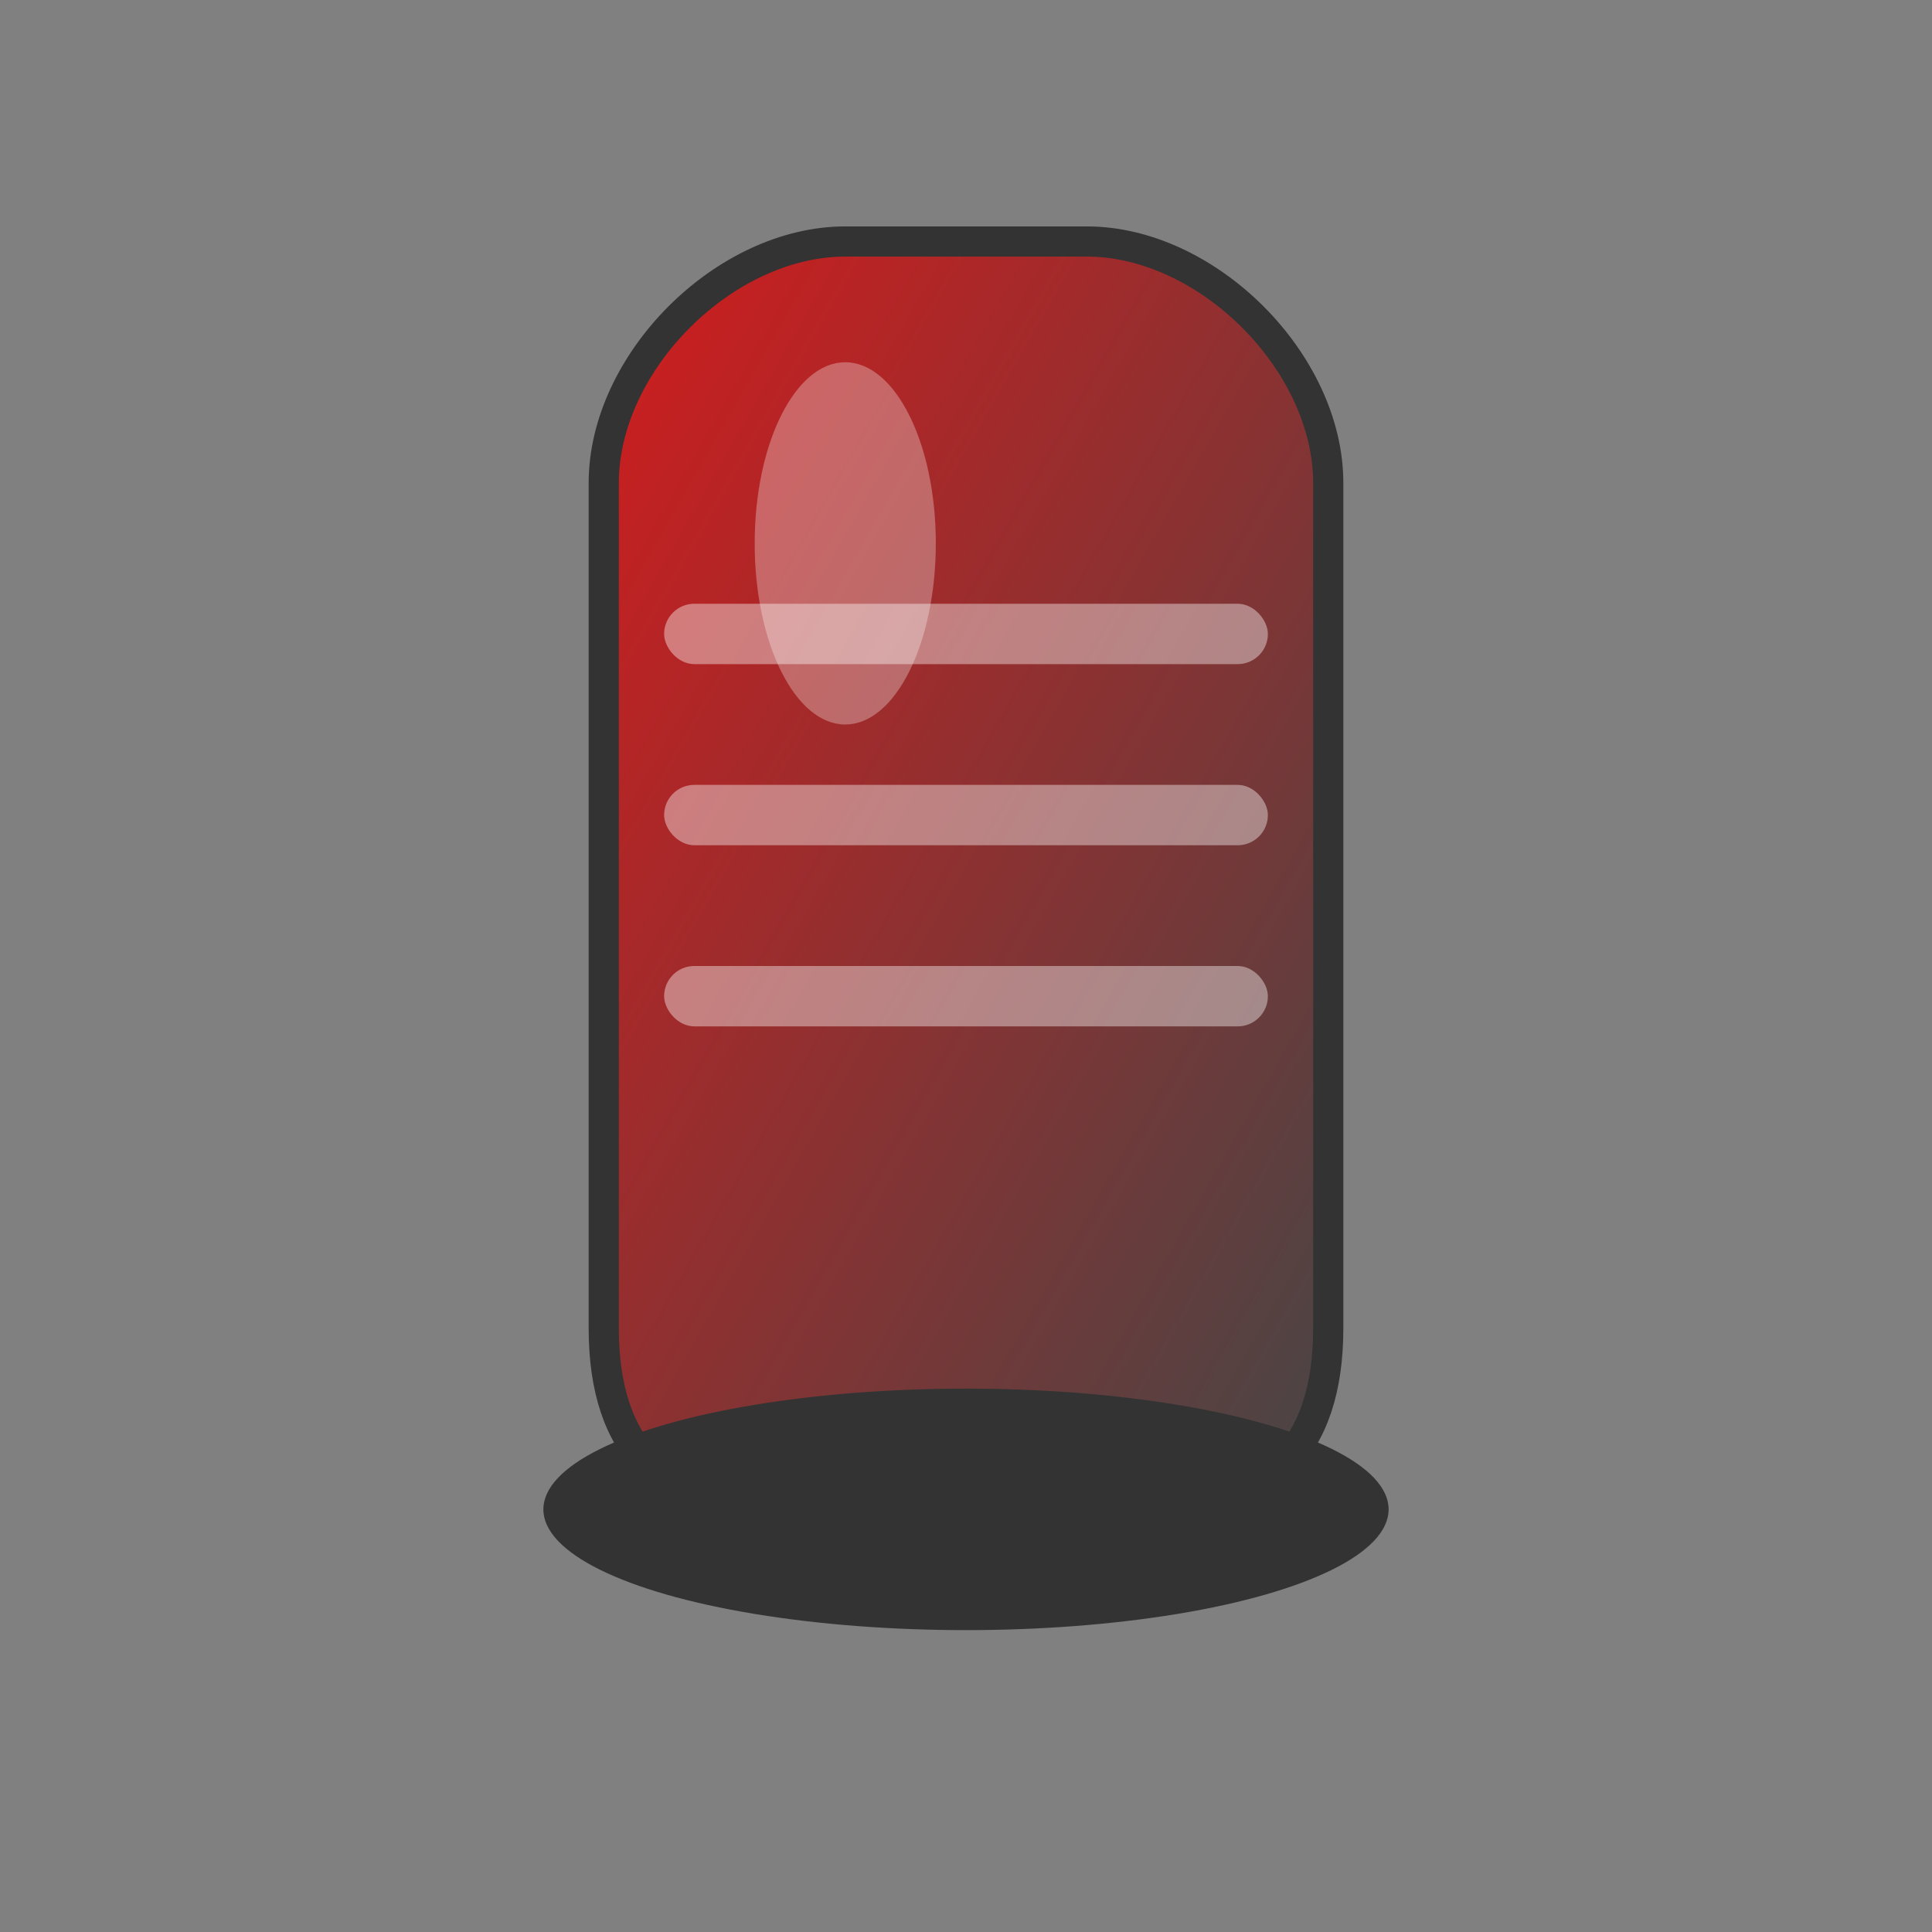
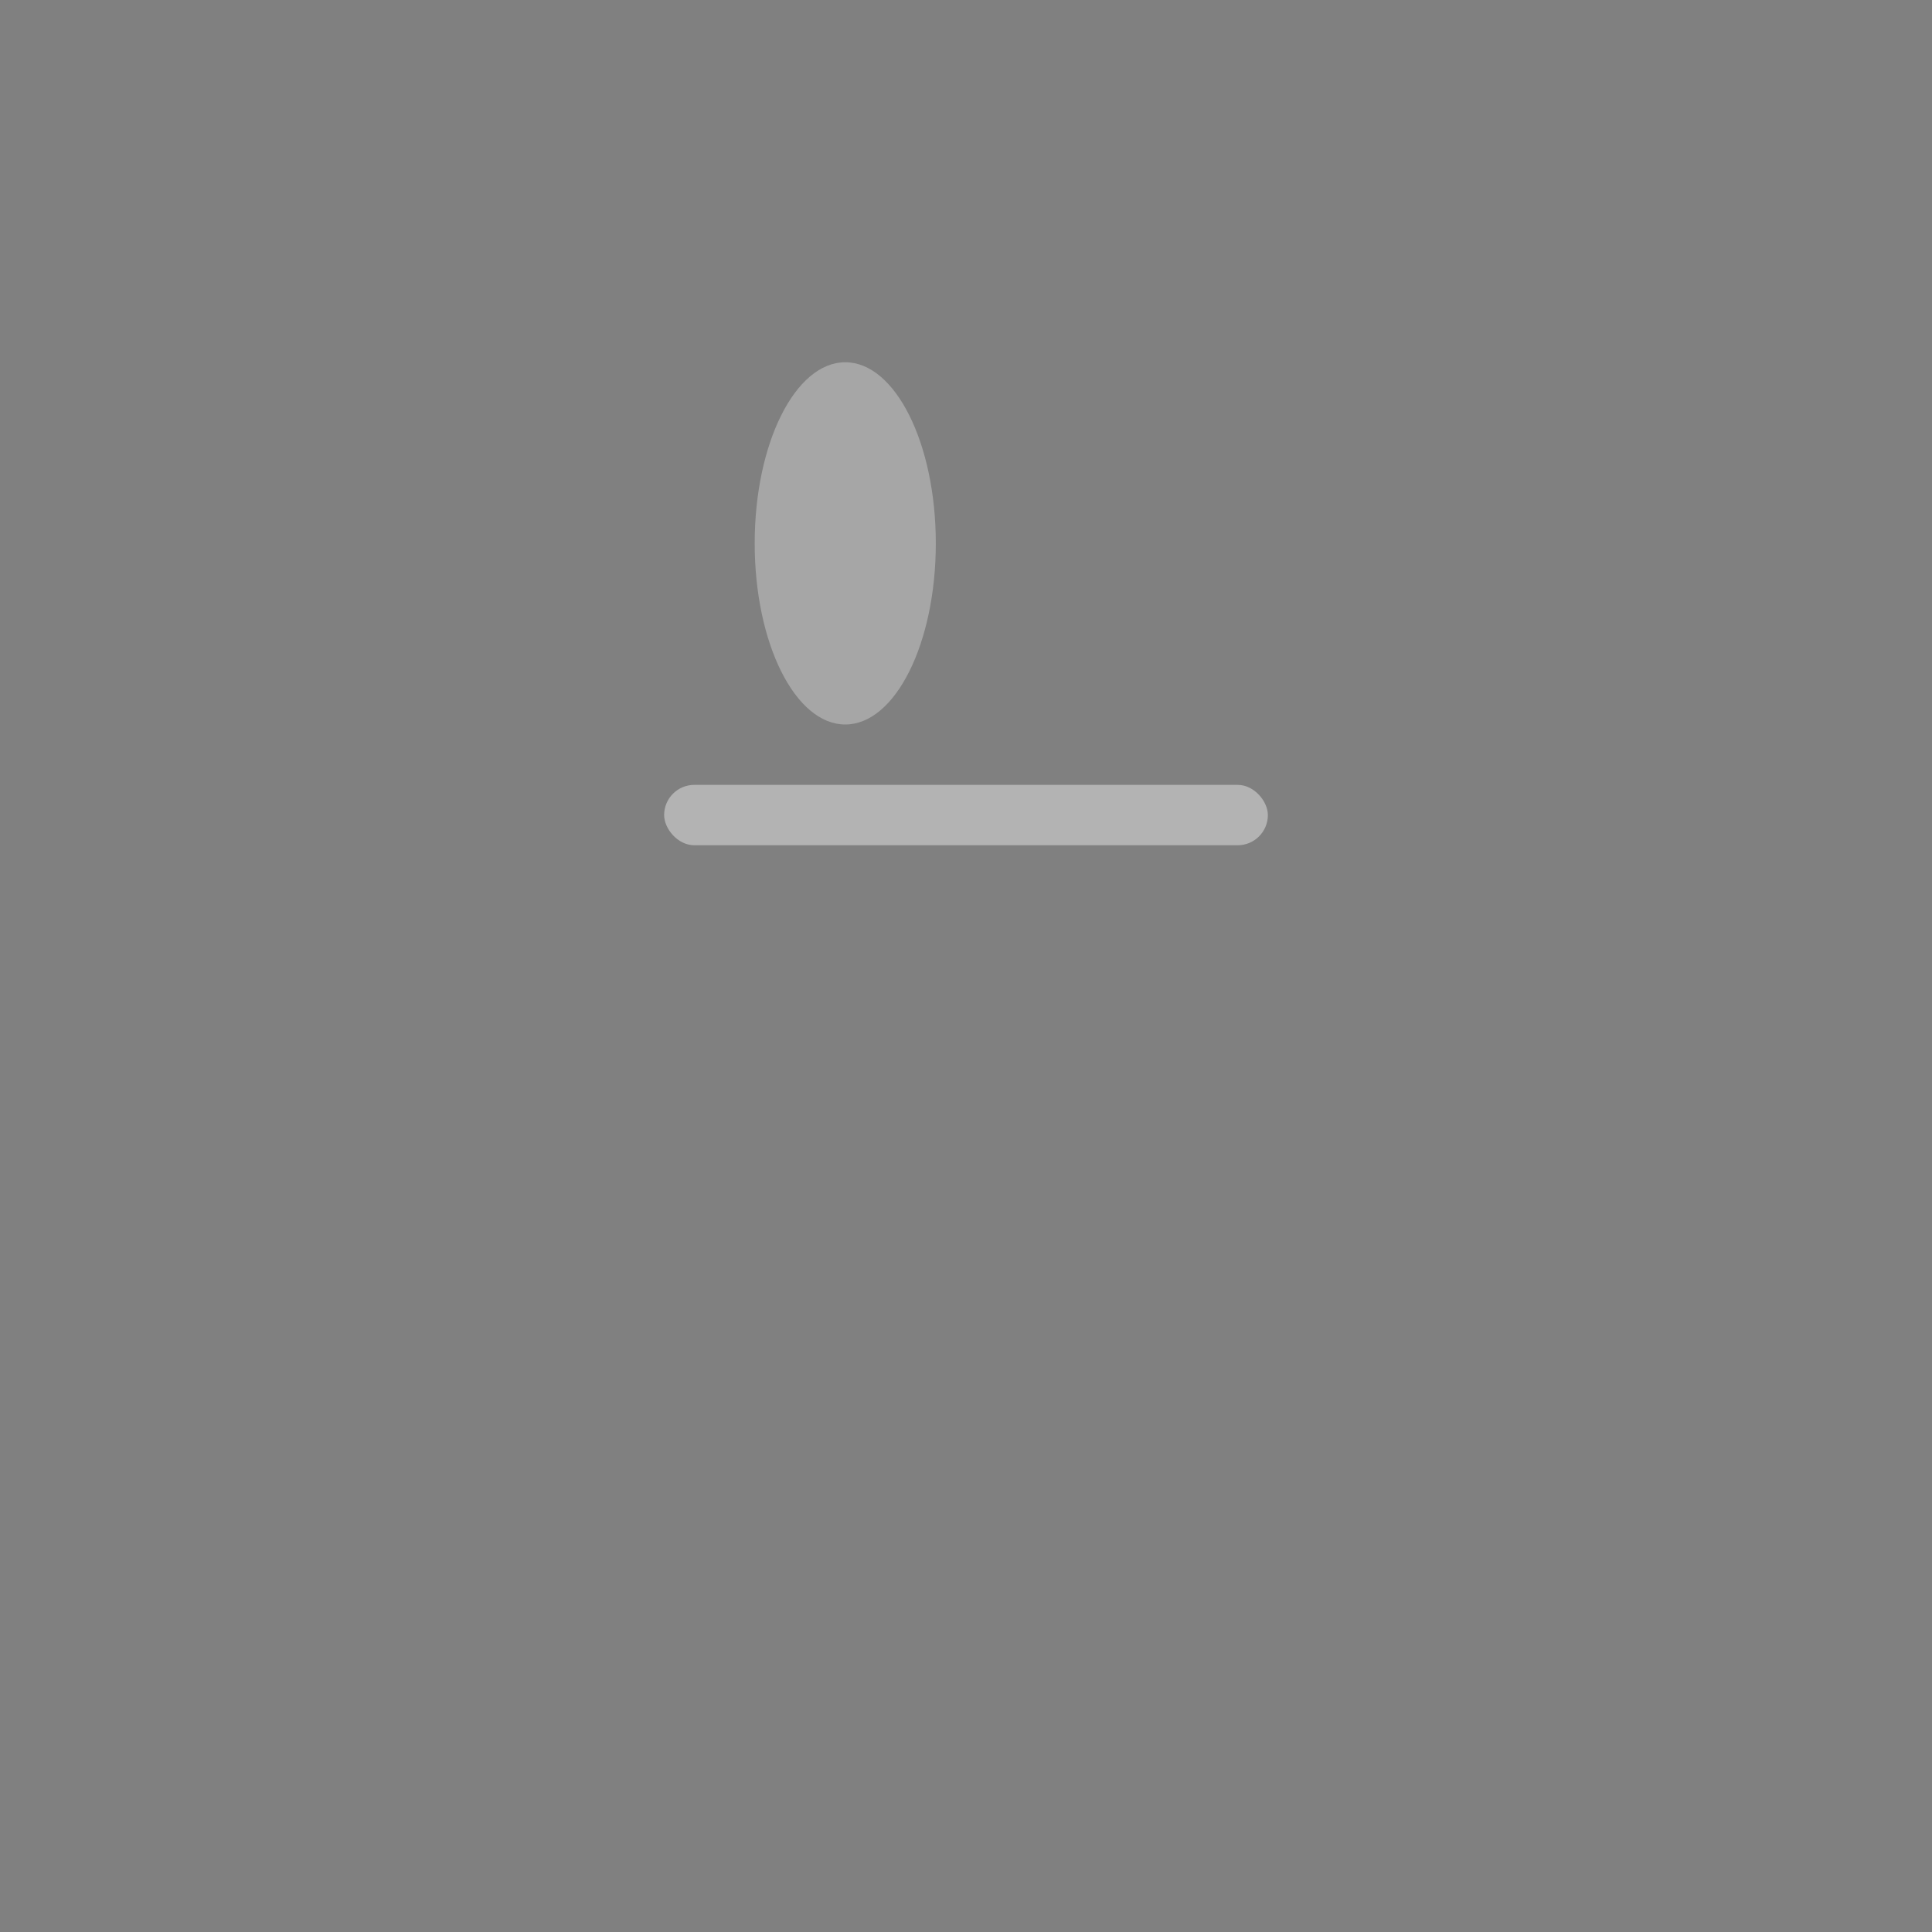
<svg xmlns="http://www.w3.org/2000/svg" viewBox="0 0 32 32" width="32" height="32">
  <rect x="0" y="0" width="32" height="32" fill="#808080" stroke="none" />
  <defs>
    <linearGradient id="bootGradient" x1="0%" y1="0%" x2="100%" y2="100%">
      <stop offset="0%" style="stop-color:#d21c1d;stop-opacity:1" />
      <stop offset="100%" style="stop-color:#464646;stop-opacity:1" />
    </linearGradient>
  </defs>
-   <path d="M10 8 C10 6, 12 4, 14 4 L18 4 C20 4, 22 6, 22 8 L22 22 C22 24, 21 25, 19 25 L13 25 C11 25, 10 24, 10 22 Z" fill="url(#bootGradient)" stroke="#333" stroke-width="0.5" />
-   <ellipse cx="16" cy="25" rx="7" ry="2" fill="#333" />
-   <rect x="11" y="10" width="10" height="1" fill="#fff" opacity="0.4" rx="0.5" />
  <rect x="11" y="13" width="10" height="1" fill="#fff" opacity="0.4" rx="0.5" />
-   <rect x="11" y="16" width="10" height="1" fill="#fff" opacity="0.4" rx="0.5" />
  <ellipse cx="14" cy="9" rx="1.5" ry="3" fill="#fff" opacity="0.3" />
</svg>